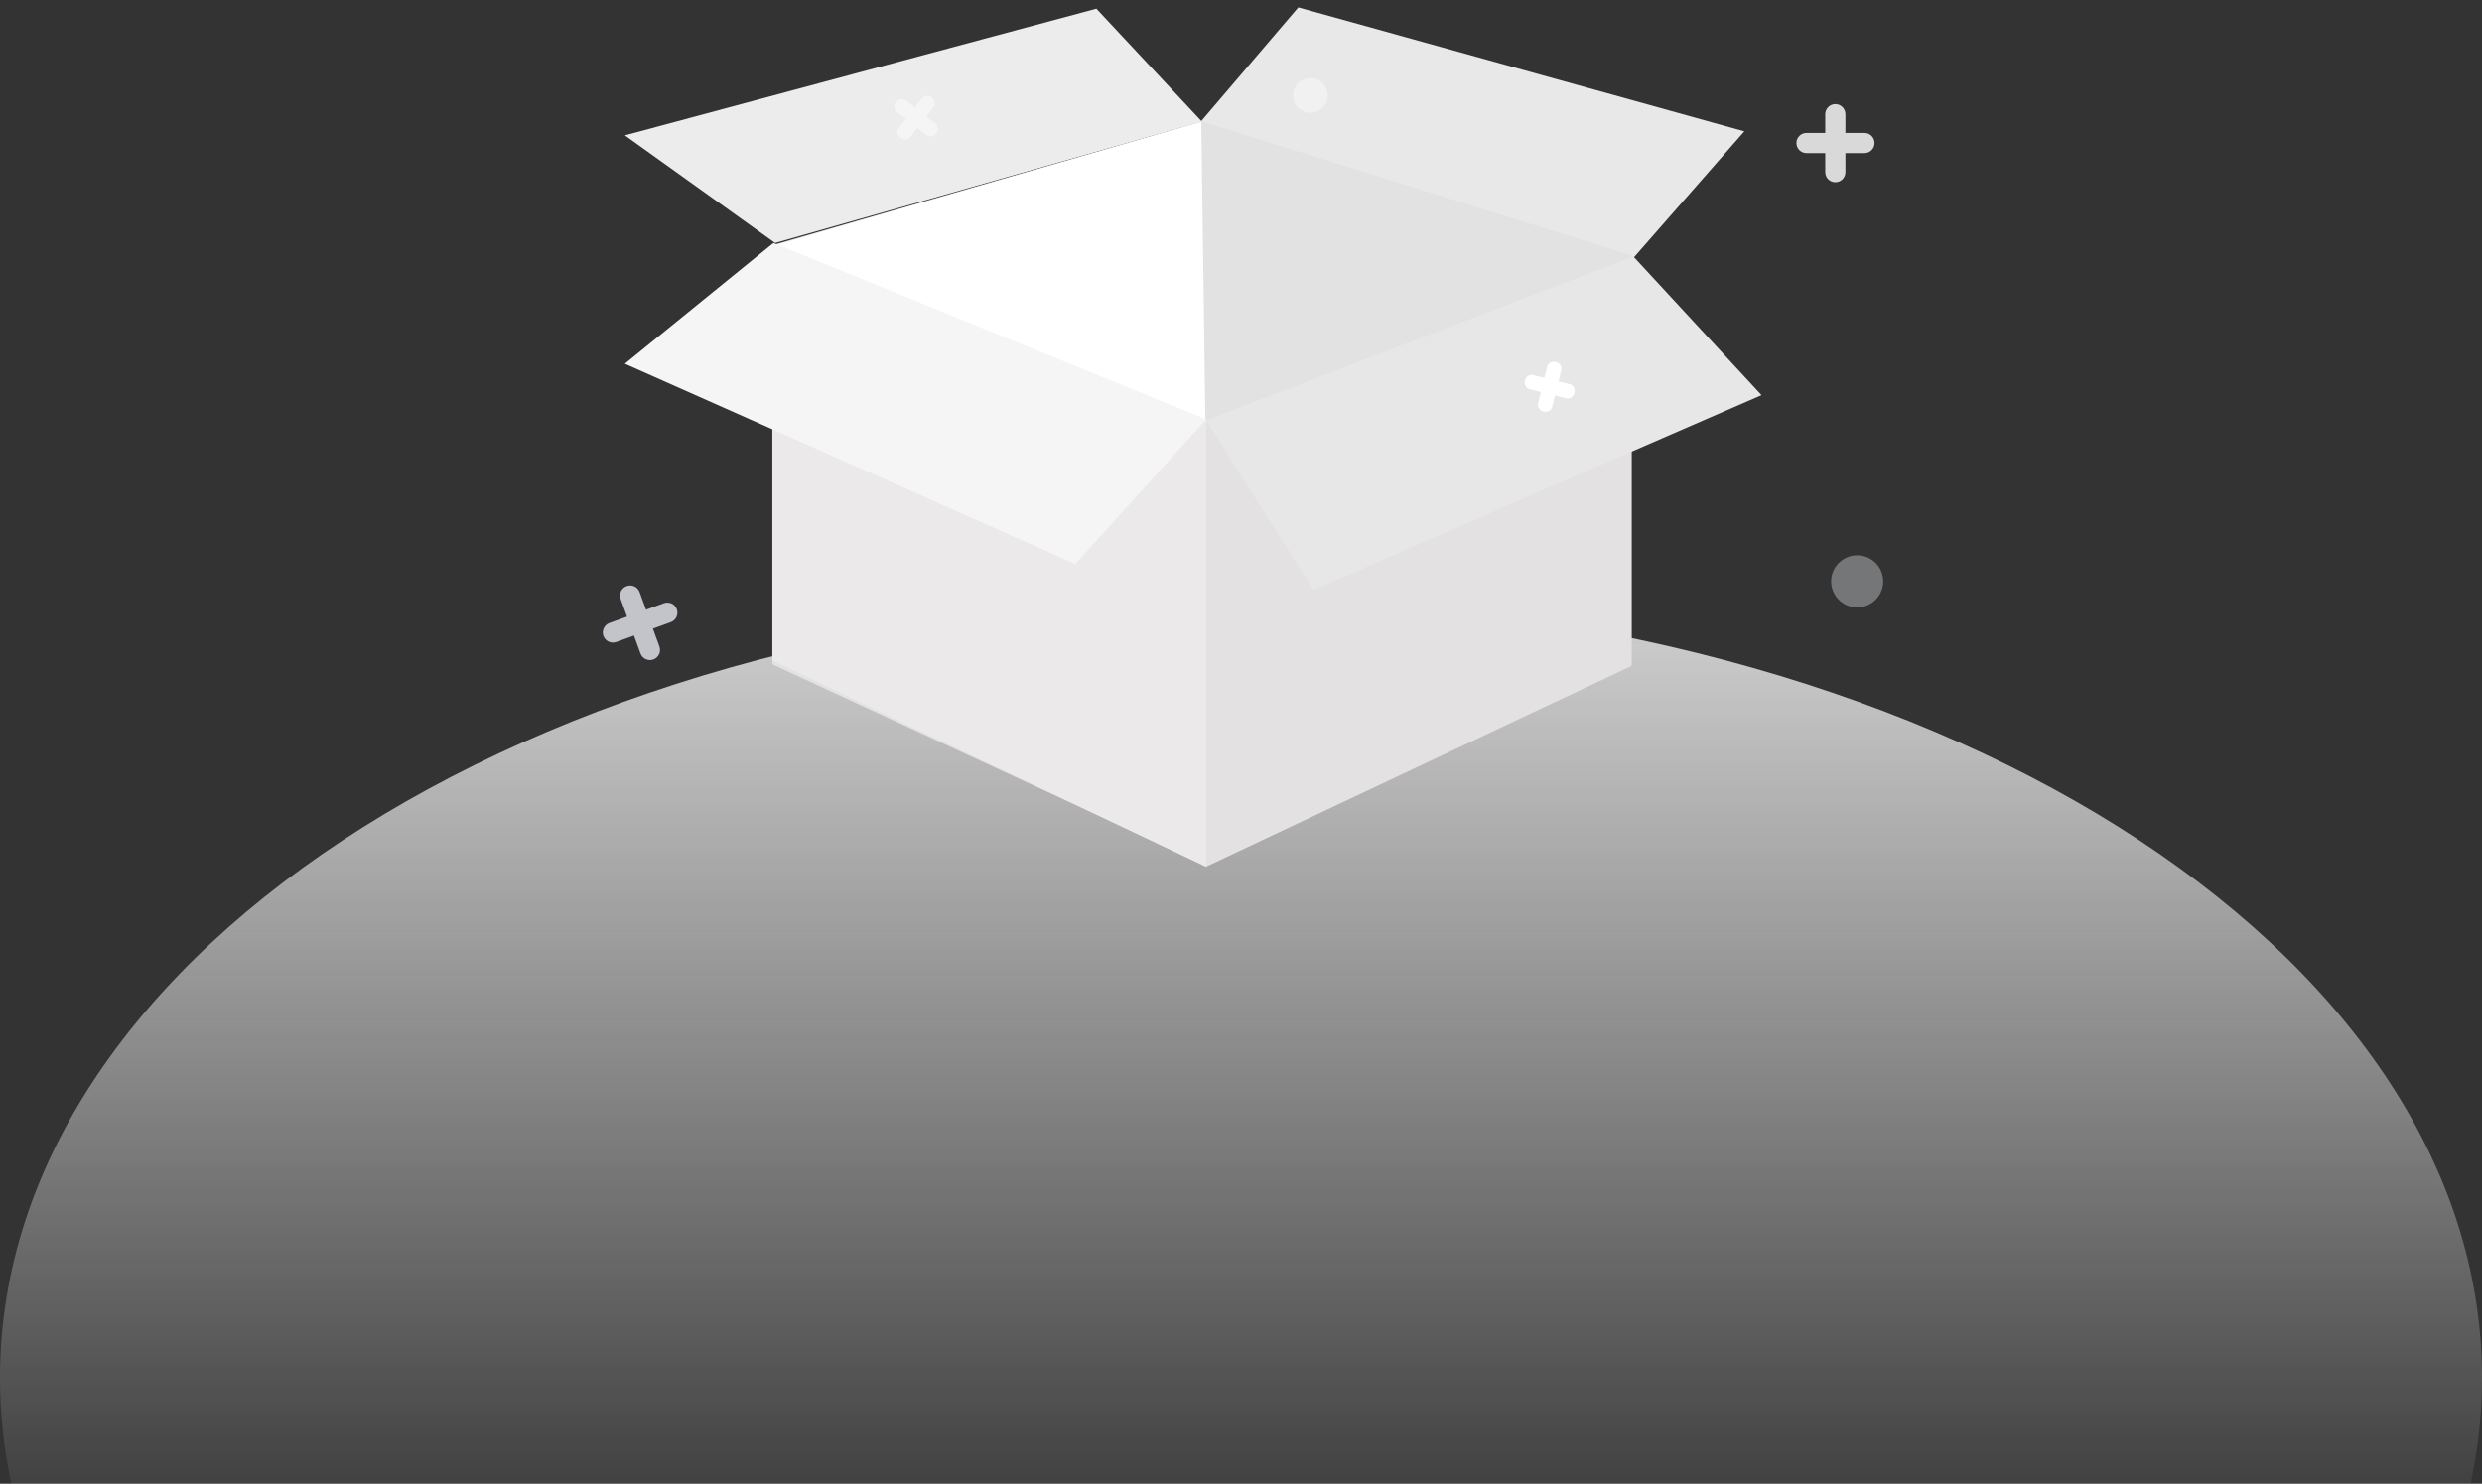
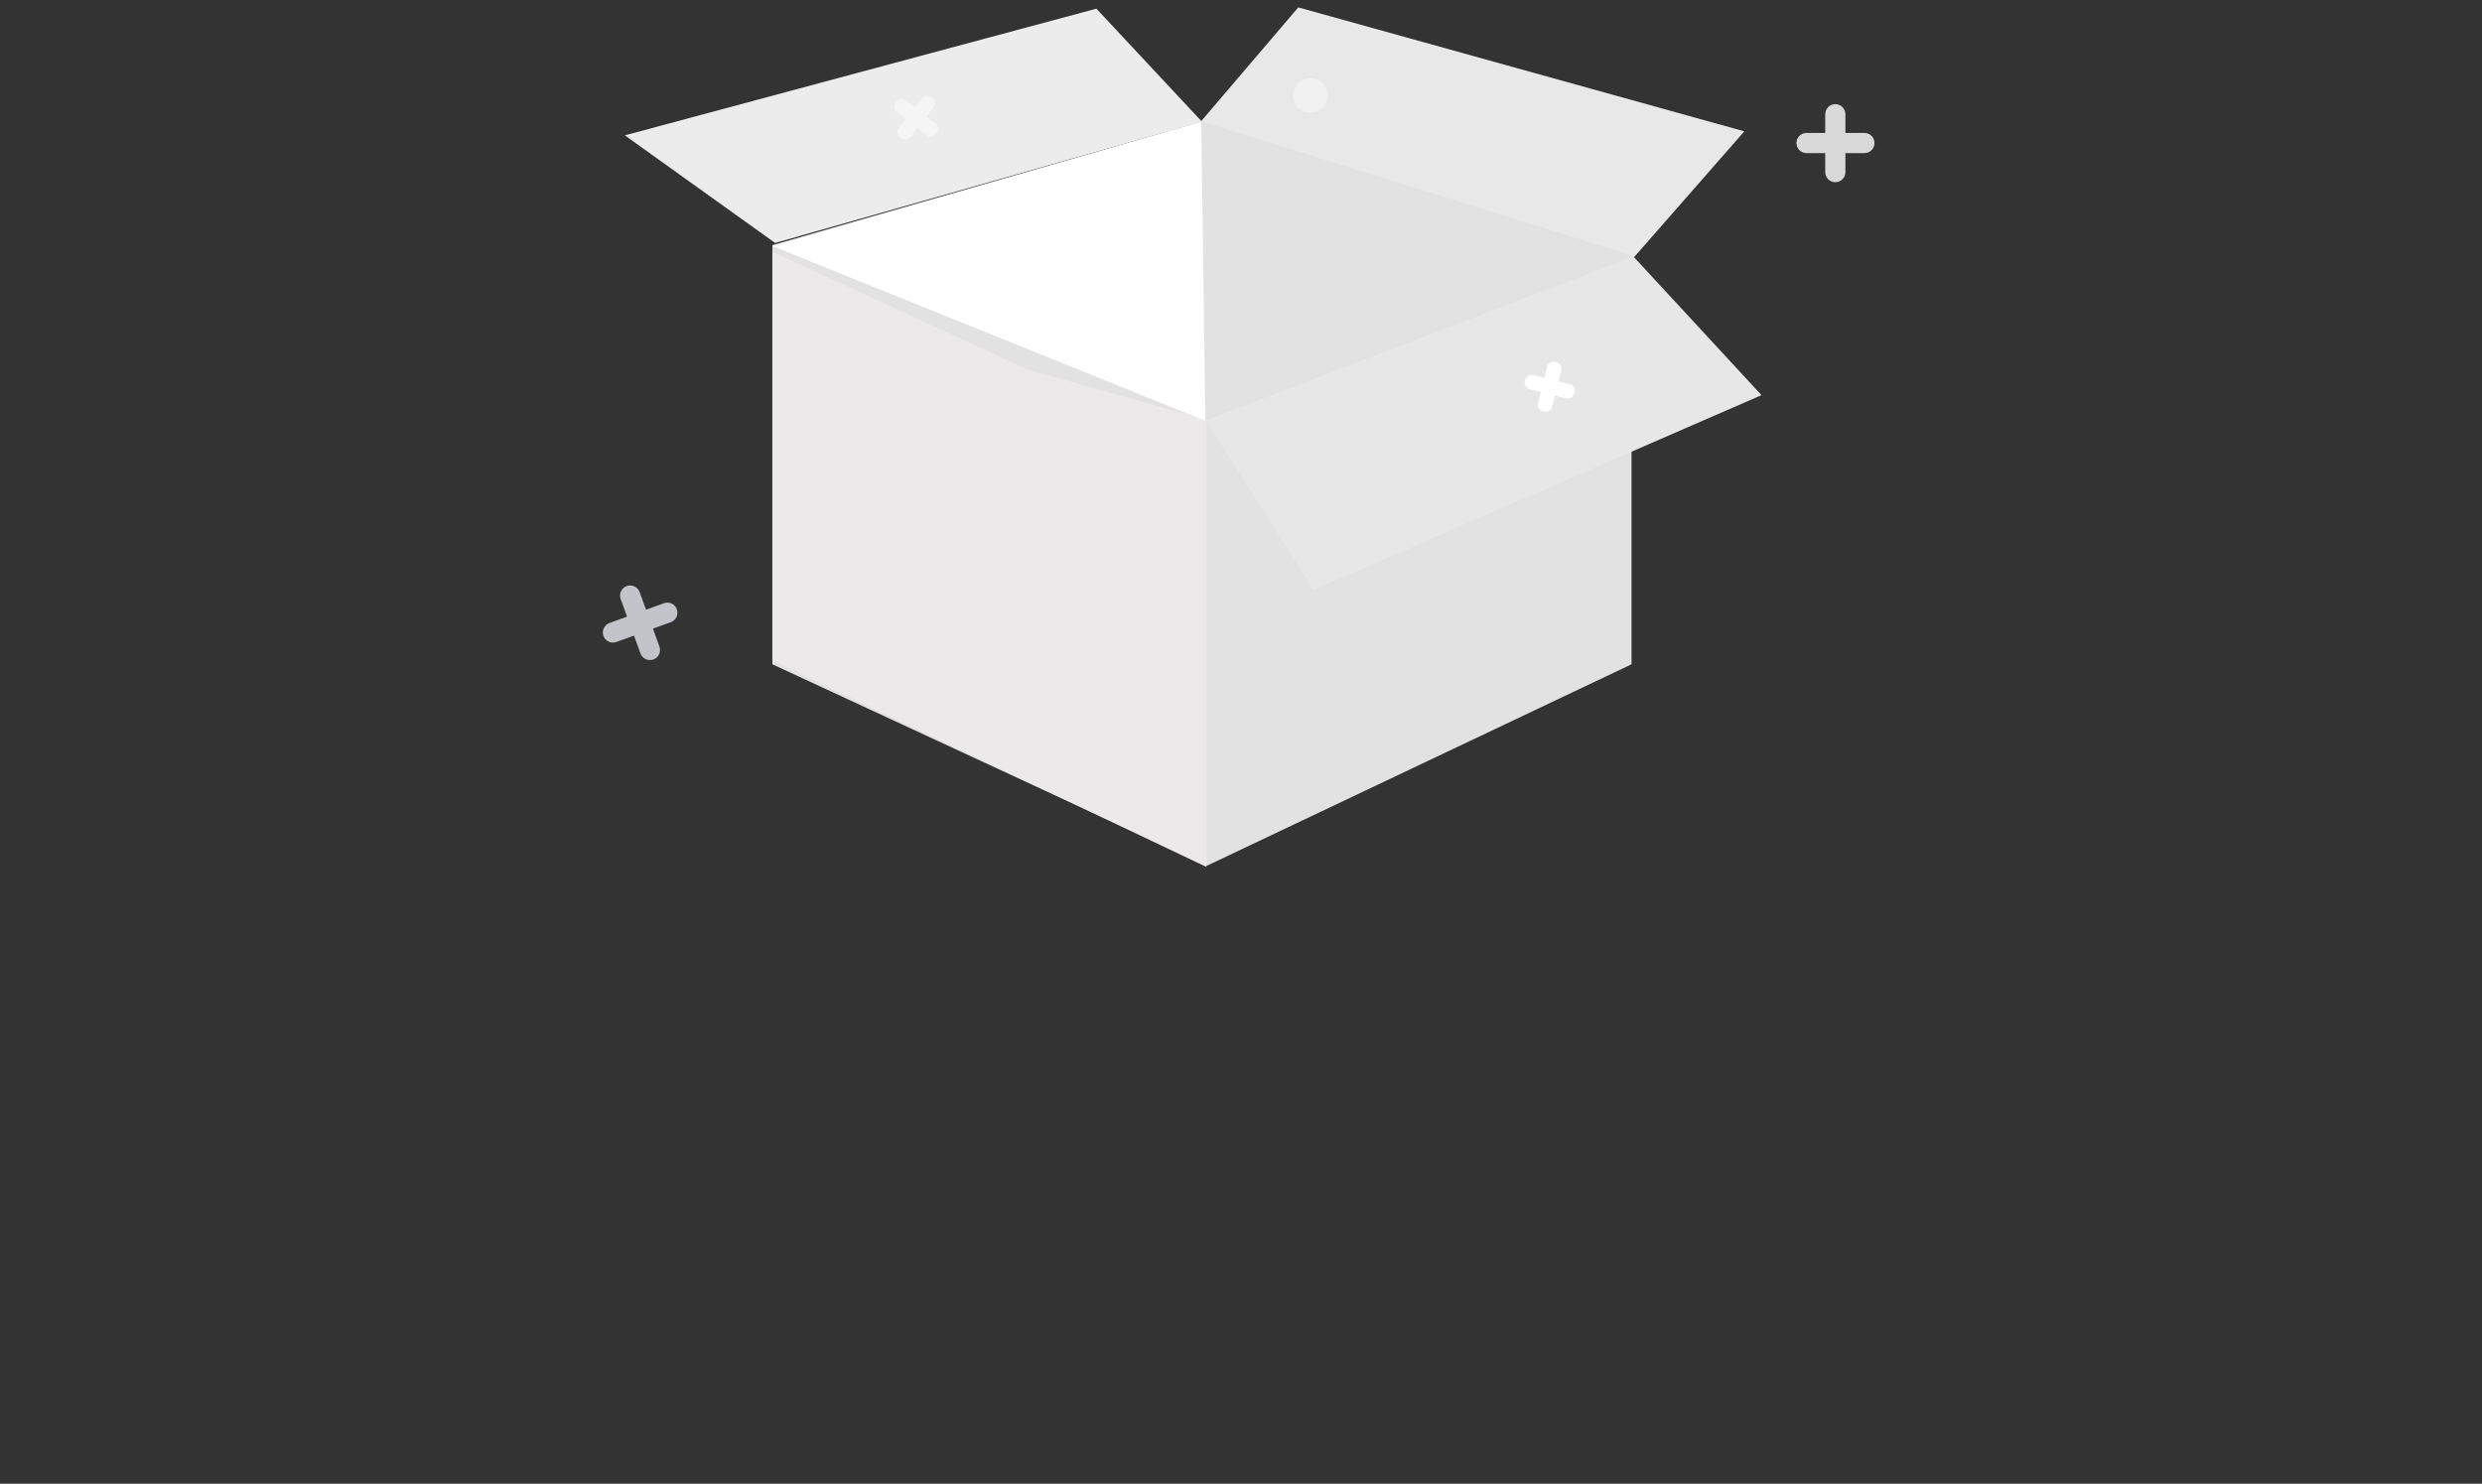
<svg xmlns="http://www.w3.org/2000/svg" xmlns:xlink="http://www.w3.org/1999/xlink" width="286px" height="171px" viewBox="0 0 286 171" version="1.1">
  <rect x="0" y="0" width="286" height="171" fill="#333333" stroke="none" />
  <title>图标</title>
  <desc>Created with Sketch.</desc>
  <defs>
    <linearGradient x1="50%" y1="0%" x2="50%" y2="109.333%" id="linearGradient-1">
      <stop stop-color="#EBEBEB" offset="0%" />
      <stop stop-color="#FFFFFF" stop-opacity="0" offset="100%" />
    </linearGradient>
    <polygon id="path-2" points="66.5 14 116 29.425 116 76.559 67.072 99.775 17 76.559 17 28.247" />
-     <polygon id="path-4" points="91.228 39.844 116 30 116 76.75 67.01 99.865 67.01 48.425" />
    <polygon id="path-6" points="46.425 42.601 67.018 48.383 67.018 99.917 17 76.131 17 29" />
    <polygon id="path-8" points="66.422 14.037 66.894 48.504 17 28.355" />
  </defs>
  <g id="Page-1" stroke="none" stroke-width="1" fill="none" fill-rule="evenodd">
    <g id="H1.-礼品卡专区_无结果-Copy" transform="translate(-577, -429)">
      <g id="图标" transform="translate(577, 429)">
        <g id="Group" transform="translate(0, 12)">
-           <path d="M1.31,159 C0.446,155.008 0,150.933 0,146.793 C0,97.202 64.023,57 143,57 C221.977,57 286,97.202 286,146.793 C286,150.933 285.554,155.008 284.69,159 L1.31,159 Z" id="Combined-Shape" fill="url(#linearGradient-1)" opacity="0.851" />
          <path d="M210.321,3.321 L210.321,1.162 C210.321,0.52 210.841,0 211.483,0 C212.125,0 212.646,0.52 212.646,1.162 L212.646,3.321 L214.838,3.321 C215.48,3.321 216,3.841 216,4.483 C216,5.125 215.48,5.646 214.838,5.646 L212.646,5.646 L212.646,7.838 C212.646,8.48 212.125,9 211.483,9 C210.841,9 210.321,8.48 210.321,7.838 L210.321,5.646 L208.162,5.646 C207.52,5.646 207,5.125 207,4.483 C207,3.841 207.52,3.321 208.162,3.321 L210.321,3.321 Z" id="Combined-Shape" fill="#D9D9D9" fill-rule="nonzero" />
          <path d="M72.589,58.589 L72.589,56.43 C72.589,55.788 73.109,55.268 73.751,55.268 C74.393,55.268 74.914,55.788 74.914,56.43 L74.914,58.589 L77.105,58.589 C77.747,58.589 78.268,59.109 78.268,59.751 C78.268,60.393 77.747,60.914 77.105,60.914 L74.914,60.914 L74.914,63.105 C74.914,63.747 74.393,64.268 73.751,64.268 C73.109,64.268 72.589,63.747 72.589,63.105 L72.589,60.914 L70.43,60.914 C69.788,60.914 69.268,60.393 69.268,59.751 C69.268,59.109 69.788,58.589 70.43,58.589 L72.589,58.589 Z" id="Combined-Shape-Copy" fill="#C3C4C9" fill-rule="nonzero" transform="translate(73.768, 59.768) rotate(-20) translate(-73.768, -59.768) " />
-           <circle id="Oval-2-Copy-2" fill="#C3C4C9" opacity="0.459" cx="214" cy="55" r="3" />
        </g>
        <g id="Group-2" transform="translate(72, 0)">
          <polygon id="Rectangle-4" fill="#ECECEC" points="54.336 1 66.506 14.028 17.319 28 0 15.6" />
          <polygon id="Rectangle-4" fill="#E8E8E8" points="77.601 0.852 129 15.136 115.976 30 66.282 14.113" />
          <mask id="mask-3" fill="white">
            <use xlink:href="#path-2" />
          </mask>
          <use id="Mask" fill="#E2E2E2" xlink:href="#path-2" />
          <mask id="mask-5" fill="white">
            <use xlink:href="#path-4" />
          </mask>
          <use id="Mask" fill="#E3E1E1" xlink:href="#path-4" />
          <mask id="mask-7" fill="white">
            <use xlink:href="#path-6" />
          </mask>
          <use id="Mask" fill="#EBE9E9" xlink:href="#path-6" />
          <mask id="mask-9" fill="white">
            <use xlink:href="#path-8" />
          </mask>
          <use id="Mask" fill="#FFFFFF" opacity="0.16" xlink:href="#path-8" />
-           <polygon id="Rectangle-2-Copy" fill="#D8D8D8" mask="url(#mask-9)" transform="translate(103, 64.5) scale(-1, 1) translate(-103, -64.5) " points="73.523 22 137.12 48.477 138 107 68 105.122" />
          <polygon id="Rectangle-4-Copy" fill="#E7E7E7" points="116.206 29.552 130.98 45.54 79.34 68 66.968 48.45" />
          <circle id="Path-Copy" fill="#FFFFFF" opacity="0.414" cx="56" cy="33" r="2" />
          <circle id="Path-Copy-2" fill="#FFFFFF" opacity="0.408" cx="79" cy="11" r="2" />
          <path d="M105.728,43.728 L105.728,42.385 C105.728,41.965 106.104,41.625 106.569,41.625 C107.034,41.625 107.41,41.965 107.41,42.385 L107.41,43.728 L108.753,43.728 C109.173,43.728 109.513,44.104 109.513,44.569 C109.513,45.034 109.173,45.41 108.753,45.41 L107.41,45.41 L107.41,46.753 C107.41,47.173 107.034,47.513 106.569,47.513 C106.104,47.513 105.728,47.173 105.728,46.753 L105.728,45.41 L104.385,45.41 C103.965,45.41 103.625,45.034 103.625,44.569 C103.625,44.104 103.965,43.728 104.385,43.728 L105.728,43.728 Z" id="Combined-Shape-Copy-2" fill="#FFFFFF" fill-rule="nonzero" transform="translate(106.569, 44.569) rotate(14) translate(-106.569, -44.569) " />
-           <path d="M32.728,12.728 L32.728,11.385 C32.728,10.965 33.104,10.625 33.569,10.625 C34.034,10.625 34.41,10.965 34.41,11.385 L34.41,12.728 L35.753,12.728 C36.173,12.728 36.513,13.104 36.513,13.569 C36.513,14.034 36.173,14.41 35.753,14.41 L34.41,14.41 L34.41,15.753 C34.41,16.173 34.034,16.513 33.569,16.513 C33.104,16.513 32.728,16.173 32.728,15.753 L32.728,14.41 L31.385,14.41 C30.965,14.41 30.625,14.034 30.625,13.569 C30.625,13.104 30.965,12.728 31.385,12.728 L32.728,12.728 Z" id="Combined-Shape-Copy-3" fill="#FFFFFF" fill-rule="nonzero" opacity="0.473" transform="translate(33.569, 13.569) rotate(-52) translate(-33.569, -13.569) " />
-           <polygon id="Rectangle-4" fill="#F5F5F5" points="17.124 28 67 48.327 51.914 65 0 41.92" />
+           <path d="M32.728,12.728 L32.728,11.385 C32.728,10.965 33.104,10.625 33.569,10.625 C34.034,10.625 34.41,10.965 34.41,11.385 L34.41,12.728 L35.753,12.728 C36.173,12.728 36.513,13.104 36.513,13.569 C36.513,14.034 36.173,14.41 35.753,14.41 L34.41,14.41 L34.41,15.753 C34.41,16.173 34.034,16.513 33.569,16.513 C33.104,16.513 32.728,16.173 32.728,15.753 L32.728,14.41 L31.385,14.41 C30.965,14.41 30.625,14.034 30.625,13.569 C30.625,13.104 30.965,12.728 31.385,12.728 L32.728,12.728 " id="Combined-Shape-Copy-3" fill="#FFFFFF" fill-rule="nonzero" opacity="0.473" transform="translate(33.569, 13.569) rotate(-52) translate(-33.569, -13.569) " />
        </g>
      </g>
    </g>
  </g>
</svg>